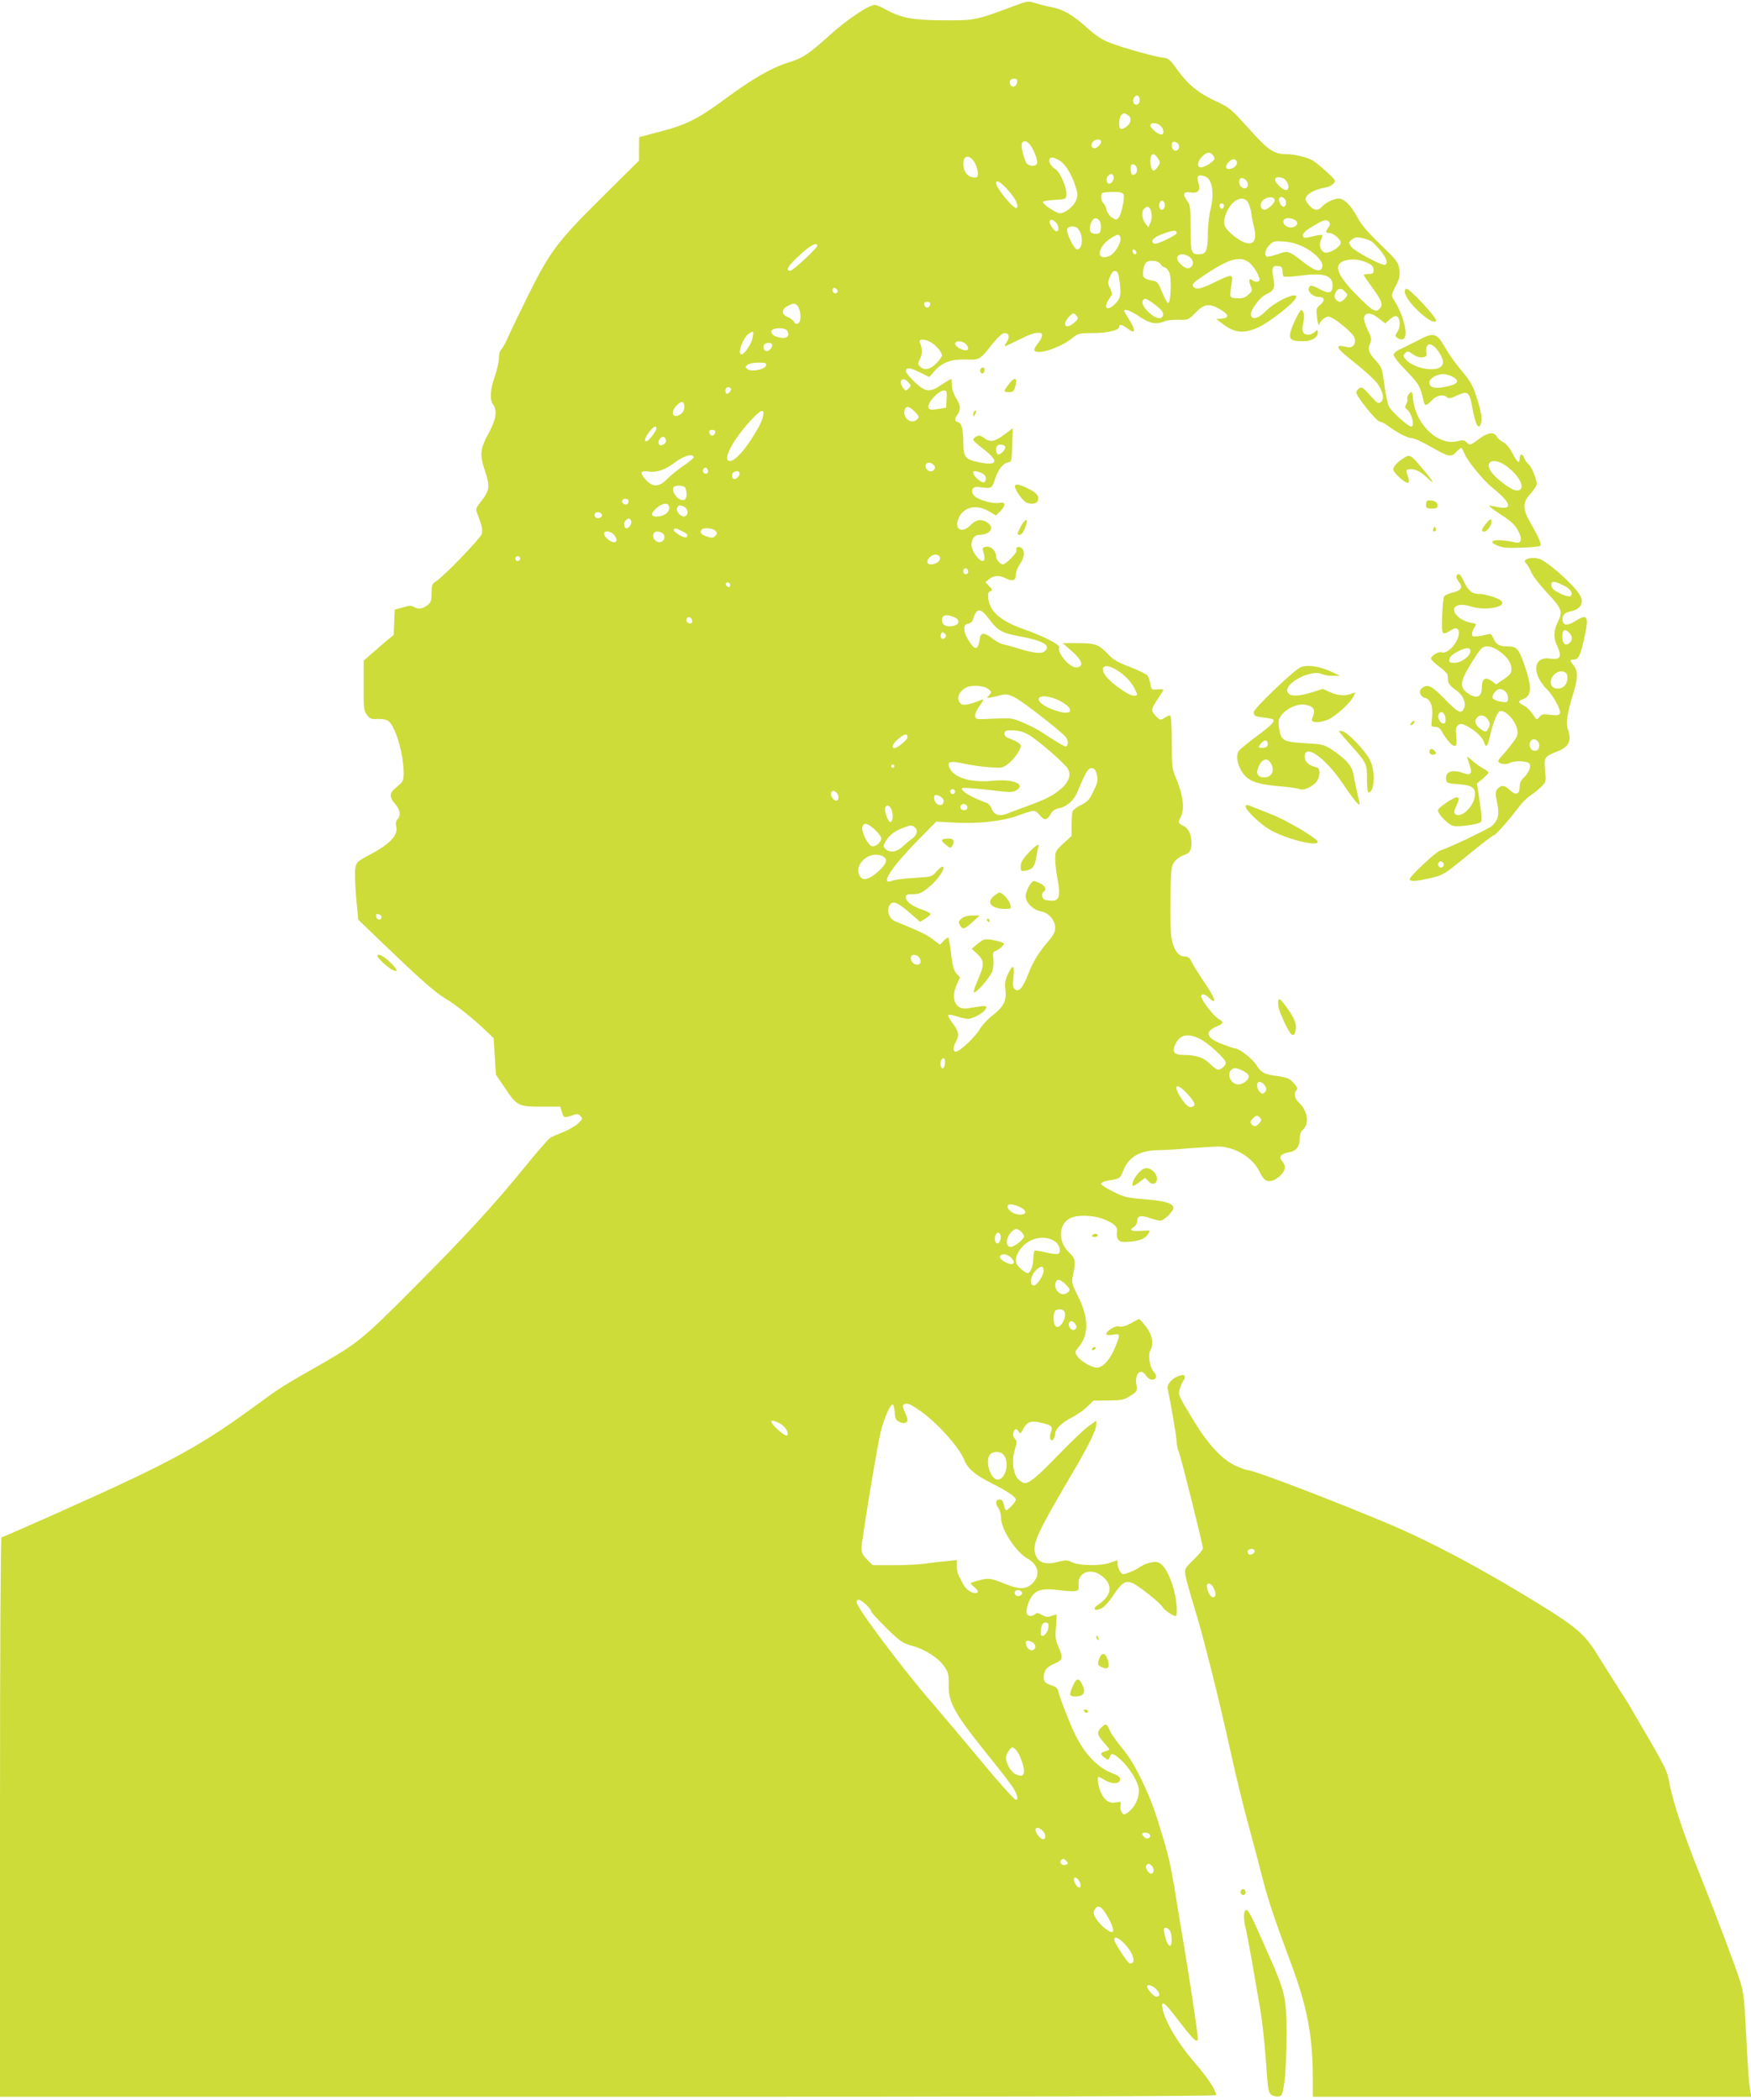
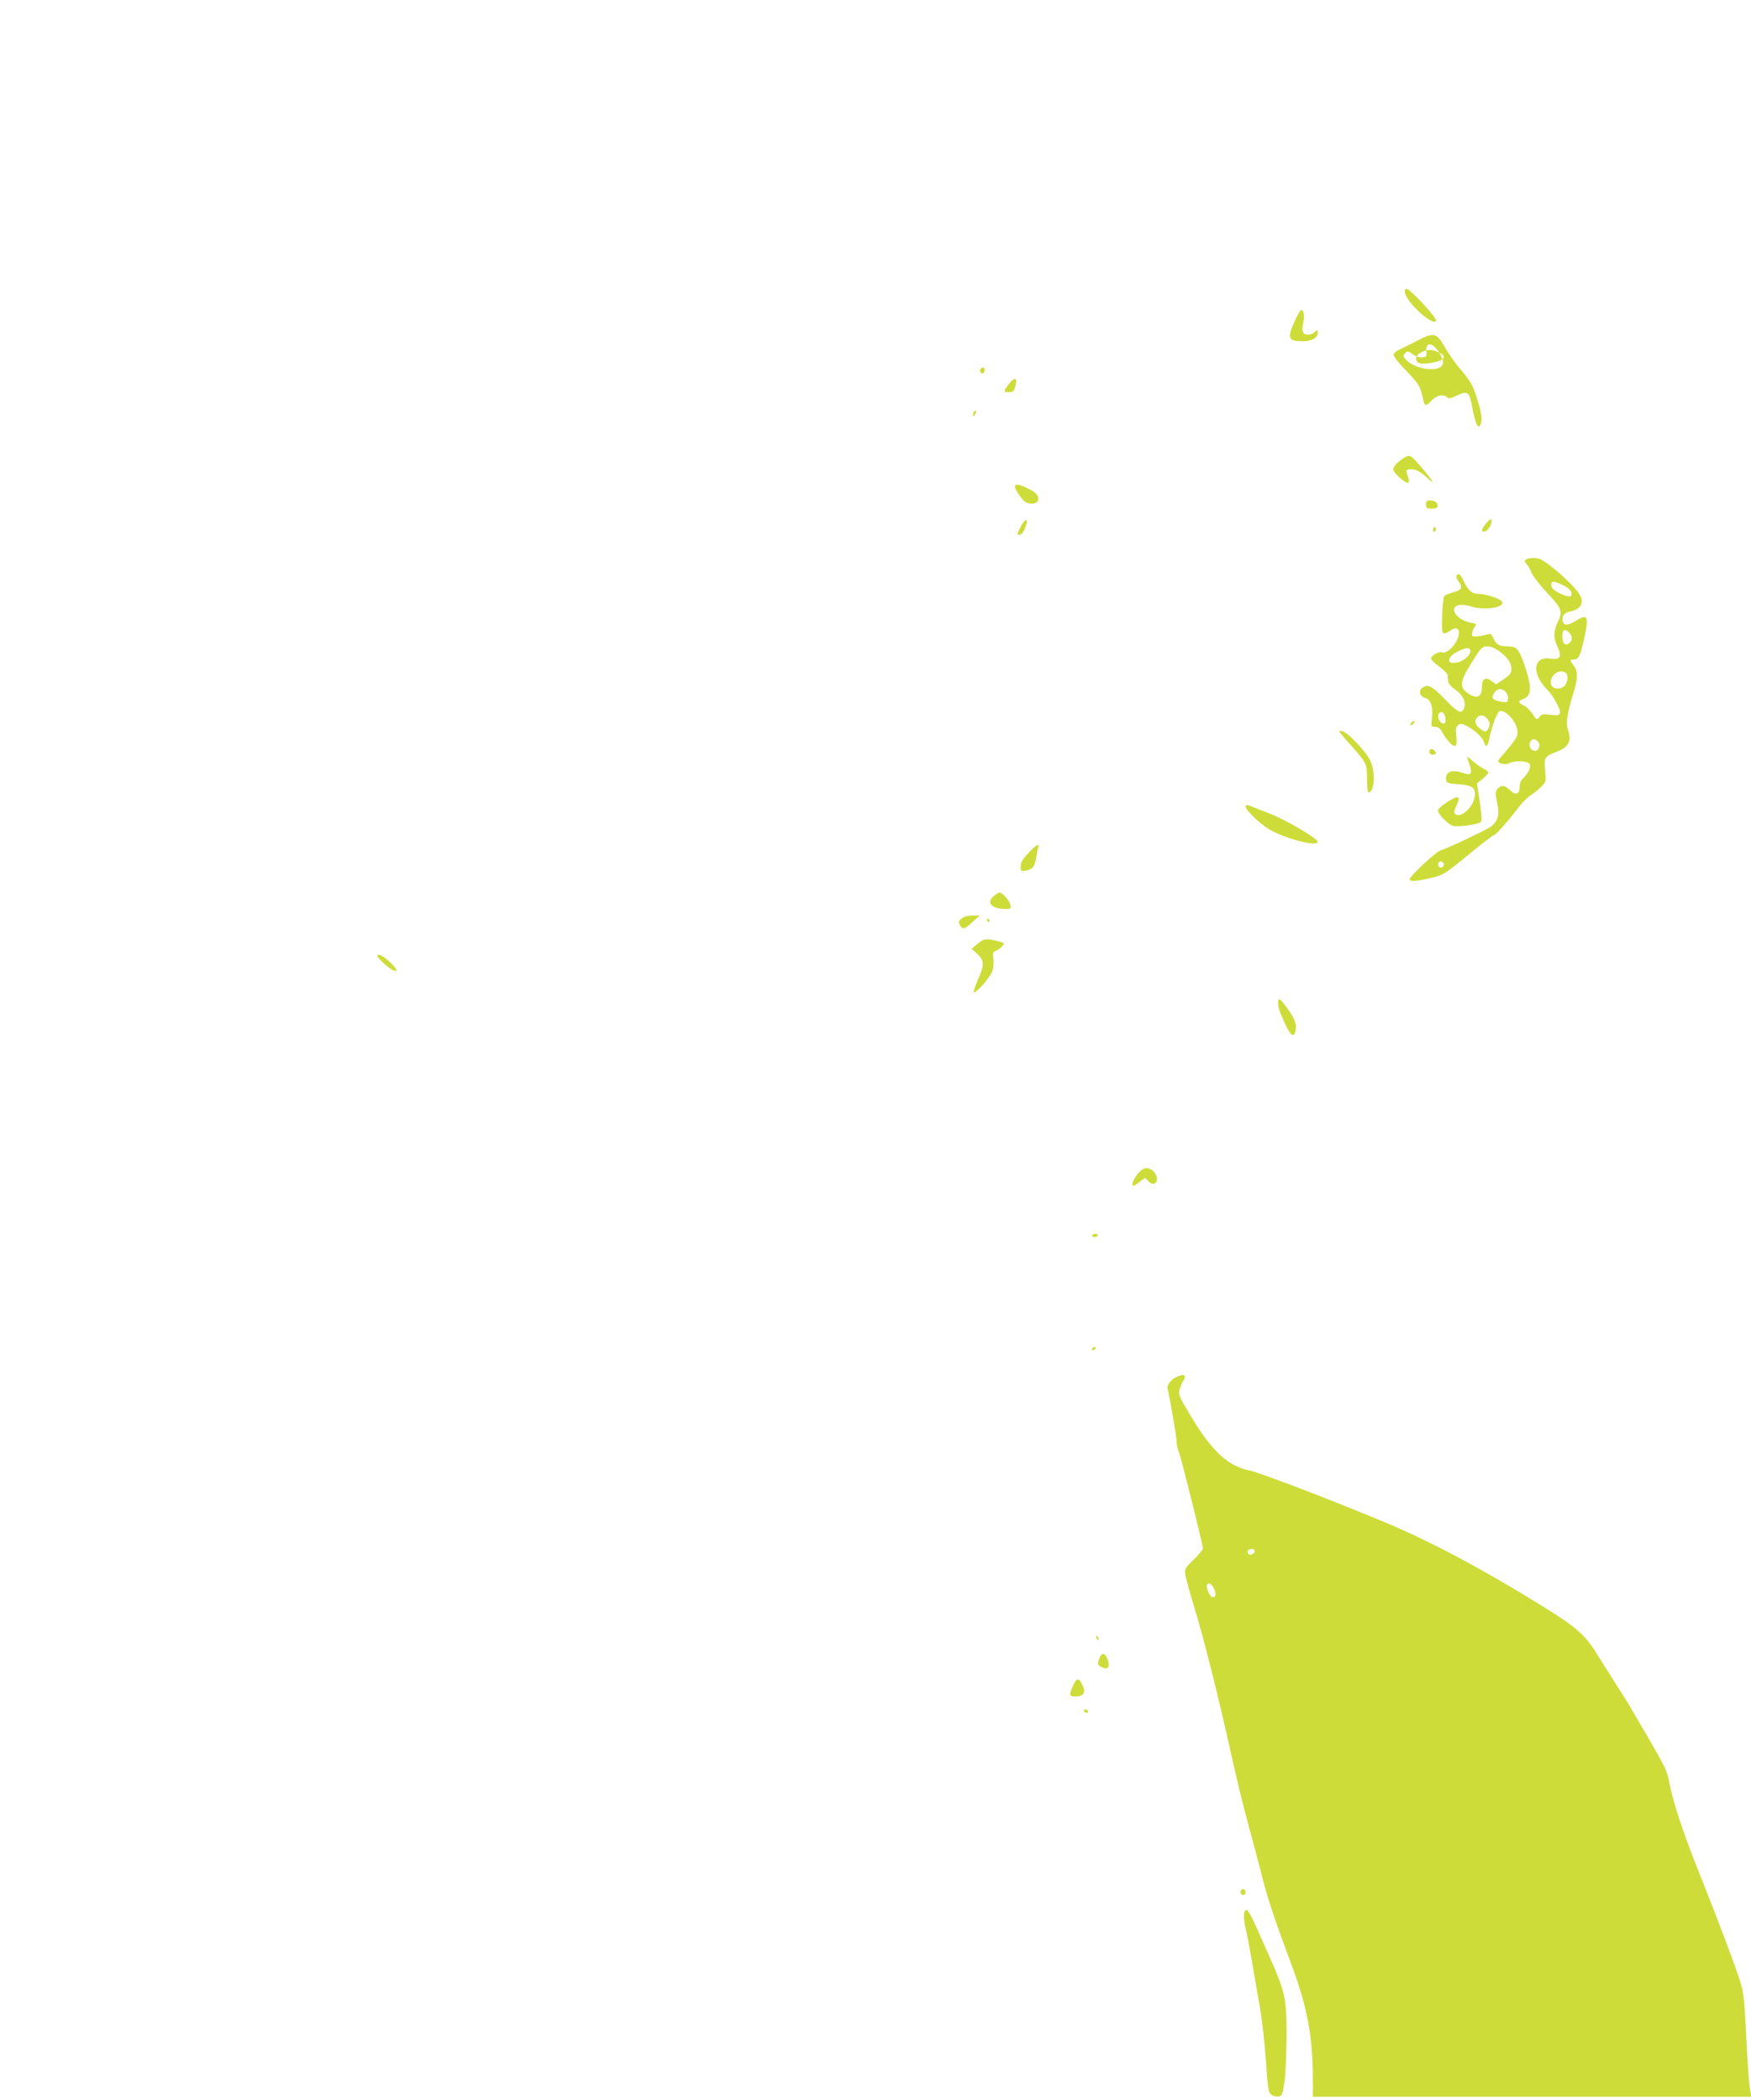
<svg xmlns="http://www.w3.org/2000/svg" version="1.0" width="1067pt" height="1280pt" viewBox="0 0 1067 1280" preserveAspectRatio="xMidYMid meet">
  <g transform="translate(0,1280) scale(0.1,-0.1)" fill="#cddc39" stroke="none">
-     <path d="M6175 12762 c-227 -85 -234 -87 -420 -86 -190 1 -260 13 -354 64 -30 17 -62 30 -70 30 -37 0 -165 -86 -269 -179 -140 -126 -168 -144 -267 -175 -95 -30 -219 -102 -368 -213 -169 -125 -240 -162 -396 -203 l-136 -36 -1 -72 0 -71 -220 -218 c-277 -274 -324 -337 -458 -608 -57 -115 -114 -234 -126 -263 -13 -29 -30 -58 -37 -64 -7 -6 -13 -29 -13 -52 0 -22 -12 -72 -25 -111 -28 -79 -32 -142 -10 -171 26 -35 18 -91 -25 -170 -55 -100 -58 -134 -25 -233 32 -96 29 -120 -23 -186 -34 -44 -35 -48 -23 -78 27 -67 33 -96 27 -120 -6 -27 -232 -261 -279 -290 -24 -16 -27 -23 -27 -72 0 -46 -4 -56 -26 -74 -30 -23 -56 -26 -82 -10 -14 9 -30 8 -67 -3 l-50 -14 -3 -77 -3 -77 -51 -42 c-28 -24 -69 -59 -91 -79 l-41 -36 0 -151 c-1 -139 1 -152 20 -179 19 -24 28 -28 63 -25 23 1 51 -3 62 -9 45 -23 98 -197 99 -321 0 -36 -5 -52 -20 -65 -11 -10 -29 -26 -40 -35 -27 -24 -25 -51 4 -83 33 -36 41 -73 20 -96 -11 -12 -14 -27 -10 -44 14 -55 -35 -108 -163 -176 -75 -40 -80 -45 -86 -82 -4 -21 -1 -100 5 -175 l13 -137 146 -141 c229 -220 321 -302 385 -340 64 -38 173 -125 247 -197 l47 -44 7 -112 7 -111 52 -77 c76 -114 84 -118 224 -118 l116 0 10 -32 c10 -37 15 -38 63 -21 28 10 36 10 50 -4 15 -16 14 -19 -16 -47 -18 -16 -58 -39 -89 -51 -31 -12 -67 -28 -79 -35 -12 -8 -78 -83 -146 -167 -198 -244 -371 -432 -687 -749 -318 -319 -334 -332 -590 -479 -194 -110 -230 -133 -335 -210 -373 -275 -533 -363 -1230 -675 -191 -85 -350 -155 -356 -155 -5 0 -9 -649 -9 -1705 l0 -1705 3705 0 c2490 0 3705 3 3705 10 0 31 -51 107 -136 205 -96 111 -176 246 -190 323 -10 49 10 40 64 -30 140 -183 158 -199 149 -127 -9 79 -57 391 -82 539 -14 80 -29 174 -35 210 -38 241 -54 320 -90 440 -57 190 -75 239 -138 370 -35 73 -77 141 -114 185 -32 38 -66 86 -75 107 -19 44 -25 46 -53 18 -28 -28 -25 -44 15 -89 19 -21 35 -41 35 -44 0 -2 -11 -8 -25 -11 -31 -8 -32 -20 -3 -40 21 -15 23 -15 30 4 10 27 21 25 62 -11 60 -53 116 -145 116 -193 0 -49 -26 -102 -64 -131 -26 -19 -28 -19 -40 -2 -7 9 -11 28 -8 42 4 23 2 25 -26 19 -41 -8 -70 10 -93 59 -17 38 -26 97 -15 97 3 0 21 -9 40 -21 44 -25 91 -23 91 6 0 14 -12 24 -42 35 -92 34 -168 112 -230 235 -29 57 -95 225 -102 260 -5 22 -15 33 -36 40 -46 15 -55 24 -55 51 0 41 18 64 66 84 51 22 54 35 23 105 -18 41 -20 58 -14 121 4 41 4 74 2 74 -3 0 -18 -5 -32 -10 -21 -8 -33 -6 -56 7 -22 13 -31 15 -41 5 -16 -16 -45 -15 -51 2 -7 19 7 71 28 103 28 42 70 53 160 42 43 -6 90 -9 104 -7 23 3 26 7 23 40 -6 69 66 102 131 60 82 -54 77 -125 -12 -183 -36 -23 -24 -41 16 -24 21 9 48 37 79 84 49 75 72 89 115 72 33 -12 175 -126 183 -146 5 -14 63 -55 79 -55 17 0 6 120 -19 191 -33 96 -66 139 -104 139 -30 0 -74 -16 -100 -35 -8 -7 -34 -19 -57 -28 -41 -16 -43 -16 -58 5 -8 13 -15 33 -15 45 0 13 -1 23 -2 23 -2 0 -21 -7 -43 -15 -57 -20 -185 -19 -230 2 -30 15 -42 15 -80 5 -81 -22 -127 -9 -144 40 -24 67 3 125 251 546 74 127 118 219 118 247 l0 26 -46 -33 c-26 -18 -108 -97 -184 -175 -127 -132 -176 -173 -208 -173 -7 0 -24 11 -37 24 -32 32 -41 114 -21 181 14 44 14 51 0 66 -10 11 -13 26 -9 38 8 25 21 27 33 4 8 -14 12 -12 26 15 23 45 45 54 103 42 71 -16 80 -23 67 -59 -13 -34 -1 -66 16 -41 5 8 10 22 10 31 0 29 41 69 101 99 32 17 75 46 95 67 l37 36 92 1 c83 1 95 4 134 29 41 27 42 30 36 67 -12 69 27 105 59 55 18 -28 51 -33 60 -10 3 9 -3 24 -14 35 -23 23 -36 100 -21 128 23 42 13 96 -25 145 -20 26 -39 47 -43 47 -3 0 -26 -12 -51 -26 -29 -16 -52 -23 -68 -19 -15 4 -33 -2 -53 -15 -41 -30 -37 -43 11 -35 48 8 48 5 15 -77 -28 -69 -65 -113 -102 -123 -30 -7 -105 34 -129 70 -15 23 -15 26 9 55 63 74 62 177 -3 307 -40 81 -41 86 -31 134 18 81 14 99 -23 134 -67 61 -69 165 -2 206 42 26 138 25 209 -1 66 -25 92 -50 83 -83 -3 -13 0 -32 8 -42 11 -15 23 -17 73 -13 64 6 93 19 112 51 12 19 11 19 -44 15 -61 -5 -78 4 -45 24 11 7 20 23 20 36 0 32 22 37 77 18 25 -9 55 -16 65 -16 21 0 78 57 78 77 0 28 -48 43 -170 53 -113 9 -132 14 -197 47 -40 19 -73 41 -73 48 0 7 20 16 46 20 67 10 70 12 89 60 32 84 103 125 220 125 33 0 114 5 180 11 66 5 145 10 176 11 100 0 211 -66 252 -150 12 -25 29 -50 38 -55 23 -14 62 -2 92 29 31 30 34 59 11 85 -24 27 -11 46 35 54 49 8 71 35 71 86 0 23 7 42 19 53 43 39 29 118 -28 170 -23 21 -28 55 -10 73 8 8 3 20 -18 42 -24 27 -39 33 -96 42 -85 11 -101 20 -133 70 -23 37 -104 99 -128 99 -6 0 -41 12 -78 26 -100 38 -111 76 -31 109 40 17 41 27 7 46 -28 15 -104 114 -104 136 0 19 21 16 46 -8 51 -48 42 -8 -20 83 -36 53 -73 112 -83 132 -13 28 -23 36 -44 36 -37 0 -65 37 -79 105 -7 33 -10 131 -8 249 3 179 5 197 24 223 11 15 35 33 53 39 41 13 51 29 51 79 0 49 -18 86 -48 101 -34 17 -35 20 -18 53 28 52 15 142 -38 263 -12 29 -16 72 -16 198 0 104 -4 160 -10 160 -6 0 -22 -7 -35 -16 -23 -15 -26 -14 -50 10 -33 33 -32 44 10 106 19 29 35 54 35 56 0 3 -17 4 -37 2 -36 -3 -37 -2 -43 34 -4 20 -12 44 -19 52 -7 8 -55 31 -106 51 -72 27 -104 46 -132 77 -57 60 -79 68 -184 68 l-93 0 58 -51 c62 -56 72 -91 27 -97 -39 -6 -121 88 -107 123 6 16 -96 68 -218 111 -136 48 -203 105 -213 182 -4 33 -2 43 11 48 15 6 15 9 -6 31 l-23 25 24 19 c28 23 62 24 102 3 39 -20 59 -12 59 23 0 16 11 45 25 65 28 41 32 80 10 98 -17 14 -39 4 -31 -15 5 -14 -65 -85 -83 -85 -16 0 -41 30 -41 48 0 33 -30 63 -58 60 -18 -2 -26 -8 -23 -18 15 -55 13 -72 -5 -68 -24 4 -64 64 -64 95 0 37 18 63 45 63 68 0 98 43 53 74 -35 25 -71 20 -103 -14 -56 -58 -107 -22 -70 49 32 63 108 78 180 35 l44 -26 26 26 c36 36 34 59 -5 51 -39 -8 -131 18 -155 45 -24 27 -9 57 26 52 83 -11 83 -11 102 48 21 61 49 97 81 102 20 3 21 10 24 106 l3 102 -46 -35 c-63 -47 -89 -53 -126 -26 -23 17 -33 19 -49 11 -11 -6 -20 -15 -20 -20 0 -5 25 -28 55 -51 104 -79 98 -110 -17 -87 -86 17 -98 31 -98 119 0 81 -10 121 -32 126 -22 6 -23 21 -3 47 21 28 19 55 -10 101 -14 23 -25 56 -25 78 0 20 -2 37 -5 37 -3 0 -29 -16 -58 -35 -72 -49 -96 -46 -163 16 -30 29 -54 58 -54 65 0 26 23 25 82 -4 l61 -30 31 36 c47 53 101 73 190 71 86 -3 86 -3 163 94 34 42 61 67 74 67 28 0 34 -24 14 -54 -10 -14 -14 -26 -11 -26 4 0 41 18 84 39 73 36 99 45 130 42 20 -2 14 -31 -13 -63 -14 -17 -24 -36 -22 -42 12 -33 155 12 231 73 37 30 43 31 128 31 88 0 158 17 158 39 0 17 19 13 47 -9 52 -40 57 -17 13 53 -16 26 -30 50 -30 52 0 16 43 0 94 -35 62 -42 101 -50 153 -28 15 6 54 10 86 9 56 -2 59 -1 102 43 53 55 84 59 151 20 53 -31 57 -52 9 -56 l-34 -3 51 -37 c66 -49 124 -52 213 -10 54 26 180 122 212 162 56 69 -104 6 -179 -71 -40 -41 -80 -50 -86 -19 -5 27 56 110 93 126 48 20 57 42 44 104 -12 58 -5 74 32 68 18 -2 24 -9 24 -30 0 -14 3 -29 7 -33 4 -4 50 -2 102 5 141 19 196 2 196 -59 0 -47 -20 -54 -73 -26 -55 30 -63 30 -72 8 -8 -22 27 -53 61 -53 36 0 40 -21 10 -47 -26 -22 -27 -26 -20 -81 4 -31 9 -50 12 -42 9 27 35 50 58 50 27 0 140 -91 156 -125 16 -35 -6 -69 -40 -61 -87 21 -77 -1 46 -97 59 -47 120 -103 135 -124 36 -51 44 -95 22 -113 -16 -13 -22 -9 -66 40 -41 47 -50 53 -66 44 -10 -6 -18 -18 -18 -27 0 -23 124 -177 143 -177 8 0 29 -11 46 -23 56 -42 122 -77 147 -77 14 0 64 -22 112 -50 114 -65 130 -69 160 -36 13 14 27 26 31 26 3 0 12 -16 20 -35 20 -48 117 -166 174 -211 112 -90 123 -135 26 -114 -26 6 -48 9 -50 7 -2 -2 31 -27 74 -55 59 -38 84 -61 102 -95 29 -54 22 -82 -18 -73 -113 26 -183 12 -105 -20 29 -13 62 -15 145 -12 59 2 111 7 114 11 9 9 -12 58 -58 137 -50 85 -51 126 -5 177 19 21 37 46 40 56 8 21 -27 110 -50 129 -8 7 -19 22 -24 35 -11 31 -29 29 -29 -3 0 -35 -15 -22 -45 36 -15 30 -37 56 -55 65 -16 8 -34 24 -40 35 -16 30 -55 24 -107 -15 -52 -40 -56 -41 -77 -20 -13 13 -23 14 -54 6 -92 -25 -206 55 -253 179 -10 28 -19 66 -19 85 0 19 -4 35 -10 35 -11 0 -31 -35 -24 -43 3 -3 0 -15 -6 -28 -10 -18 -10 -24 3 -34 30 -21 50 -105 26 -105 -18 0 -119 91 -135 122 -8 15 -21 75 -28 133 -14 102 -16 107 -55 150 -42 46 -49 68 -30 107 8 19 5 34 -16 76 -14 29 -25 63 -23 75 5 35 44 34 89 -3 l40 -31 30 26 c25 20 34 23 45 14 18 -15 18 -64 -1 -93 -14 -20 -14 -25 -1 -35 8 -7 23 -11 33 -9 40 8 10 142 -53 240 -17 26 -17 28 10 83 24 46 28 63 23 103 -6 44 -13 53 -115 152 -80 77 -118 122 -142 168 -36 68 -80 112 -111 112 -30 0 -82 -25 -103 -49 -26 -29 -50 -26 -80 10 -21 25 -24 34 -15 51 12 22 64 47 116 55 17 3 40 14 49 24 16 17 13 21 -41 71 -32 29 -70 60 -84 69 -34 20 -110 39 -160 39 -78 0 -113 24 -232 157 -107 119 -116 127 -197 165 -107 49 -173 102 -237 192 -44 62 -55 71 -85 74 -48 5 -241 58 -323 90 -51 19 -89 44 -145 95 -89 79 -145 111 -222 125 -31 6 -73 17 -95 24 -38 13 -45 12 -130 -20z m23 -464 c-4 -27 -33 -36 -42 -13 -8 22 1 35 25 35 15 0 20 -6 17 -22z m747 -109 c0 -28 -29 -38 -39 -13 -7 19 11 47 28 41 6 -2 11 -14 11 -28z m-70 -92 c13 -10 16 -21 12 -39 -6 -24 -49 -53 -61 -41 -11 11 -6 69 6 81 15 15 20 15 43 -1z m197 -64 c21 -19 24 -53 4 -53 -20 0 -66 39 -66 56 0 19 39 18 62 -3z m-362 -95 c0 -19 -31 -47 -46 -41 -17 6 -18 25 -2 41 15 15 48 16 48 0z m-437 -16 c21 -23 47 -85 47 -112 0 -21 -32 -28 -59 -11 -16 10 -42 106 -34 126 7 20 26 19 46 -3z m910 -6 c8 -20 -9 -40 -27 -33 -16 6 -22 38 -10 50 8 8 32 -2 37 -17z m205 -58 c7 -7 12 -18 12 -25 0 -16 -58 -53 -82 -53 -26 0 -22 37 7 65 27 28 45 31 63 13z m-332 -23 c15 -23 15 -27 0 -50 -9 -14 -20 -25 -25 -25 -12 0 -21 26 -21 59 0 47 21 55 46 16z m-1110 -40 c17 -42 18 -75 2 -76 -47 -5 -77 29 -78 83 0 60 49 56 76 -7z m511 26 c36 -22 73 -82 97 -158 15 -46 15 -55 2 -87 -15 -35 -66 -76 -97 -76 -24 0 -113 60 -103 70 5 5 38 10 74 12 62 3 65 4 68 29 5 39 -36 137 -64 156 -29 18 -48 49 -39 63 9 15 26 12 62 -9z m1080 -7 c7 -19 -21 -44 -49 -44 -22 0 -23 18 -1 42 20 22 42 23 50 2z m-609 -43 c4 -23 -15 -44 -30 -35 -4 3 -8 19 -8 35 0 24 4 30 18 27 9 -2 19 -14 20 -27z m-142 -46 c6 -16 -12 -45 -28 -45 -15 0 -21 30 -8 45 16 19 29 19 36 0z m559 -1 c43 -17 56 -106 30 -207 -8 -32 -15 -98 -15 -147 0 -96 -11 -120 -53 -120 -49 0 -52 10 -52 159 0 130 -2 141 -23 170 -28 39 -20 55 24 48 45 -8 61 12 47 58 -14 44 -2 55 42 39z m255 -33 c11 -22 -3 -46 -24 -38 -20 8 -30 32 -22 52 6 18 33 10 46 -14z m233 12 c22 -25 25 -57 6 -61 -19 -3 -69 41 -69 63 0 21 43 19 63 -2z m-1684 -69 c40 -46 60 -88 47 -101 -14 -15 -126 119 -126 151 0 25 30 6 79 -50z m698 -20 c8 -22 -15 -126 -32 -143 -12 -12 -17 -12 -40 3 -14 9 -28 30 -32 46 -3 16 -12 35 -19 41 -15 12 -19 51 -7 62 3 4 33 7 65 7 44 0 60 -4 65 -16z m920 -31 c6 -18 -44 -65 -65 -61 -26 5 -27 44 0 62 26 18 59 18 65 -1z m63 2 c13 -16 7 -45 -9 -45 -14 0 -33 38 -26 50 9 14 21 12 35 -5z m-226 -17 c8 -13 18 -43 21 -68 3 -25 11 -64 17 -87 28 -112 -35 -129 -139 -38 -48 41 -54 69 -29 130 33 77 100 109 130 63z m-506 -12 c2 -10 -1 -23 -7 -29 -16 -16 -34 6 -26 33 8 24 28 22 33 -4z m360 -13 c-4 -22 -22 -20 -26 1 -2 10 3 16 13 16 10 0 15 -7 13 -17z m-442 -39 c4 -21 2 -46 -6 -62 l-12 -27 -19 24 c-21 26 -25 71 -7 89 21 21 37 13 44 -24z m-317 -48 c7 -8 11 -30 9 -48 -3 -29 -6 -33 -33 -33 -34 0 -43 23 -26 68 12 30 32 35 50 13z m1191 4 c11 -6 17 -17 14 -25 -14 -36 -84 -23 -84 15 0 22 37 28 70 10z m-1456 -16 c19 -19 21 -54 3 -54 -15 0 -49 54 -40 64 10 10 20 7 37 -10z m1665 3 c8 -10 7 -19 -4 -33 -19 -26 -19 -34 4 -34 26 0 71 -38 71 -60 0 -21 -57 -60 -89 -60 -30 0 -48 42 -32 76 6 15 10 29 7 32 -3 2 -25 -1 -50 -7 -60 -15 -66 -14 -66 7 0 11 20 30 53 49 77 46 89 49 106 30z m-1530 -41 c34 -40 30 -126 -6 -126 -18 0 -68 103 -60 124 8 20 50 21 66 2z m601 -27 c0 -6 -30 -24 -66 -41 -49 -23 -68 -28 -77 -19 -17 17 11 40 74 61 53 18 69 18 69 -1z m-343 -25 c10 -27 -32 -99 -66 -114 -87 -36 -76 57 13 111 38 23 45 23 53 3z m1534 -28 c10 -7 34 -32 54 -57 34 -43 44 -73 26 -83 -15 -10 -190 84 -208 111 -16 24 -16 26 5 43 18 15 29 16 63 9 23 -5 50 -15 60 -23z m-418 -31 c68 -34 120 -87 115 -118 -5 -39 -42 -32 -110 21 -97 75 -98 76 -164 52 -31 -10 -61 -17 -65 -14 -17 10 -9 45 17 71 23 23 31 25 87 21 42 -3 81 -14 120 -33z m-2963 7 c0 -15 -148 -152 -164 -152 -29 0 -17 25 37 76 74 73 127 104 127 76z m1945 -40 c0 -18 -20 -15 -23 4 -3 10 1 15 10 12 7 -3 13 -10 13 -16z m323 -28 c25 -17 29 -46 8 -63 -17 -14 -41 -5 -70 28 -37 41 12 70 62 35z m372 -41 c16 -16 37 -45 45 -66 14 -34 14 -38 0 -43 -8 -4 -22 -1 -30 6 -23 19 -29 5 -15 -31 13 -30 12 -33 -14 -56 -22 -19 -38 -23 -70 -21 -45 3 -45 1 -31 91 10 59 5 59 -103 7 -88 -43 -113 -48 -131 -26 -10 12 1 24 64 66 160 108 227 125 285 73z m708 7 c33 -15 42 -24 42 -45 0 -21 -5 -25 -30 -25 -16 0 -30 -3 -30 -6 0 -3 25 -40 55 -81 58 -80 65 -102 39 -127 -22 -23 -44 -9 -140 89 -116 118 -139 180 -76 204 43 15 93 12 140 -9z m-1256 -10 c7 -11 18 -20 25 -20 7 0 19 -13 27 -28 17 -33 11 -195 -7 -189 -6 2 -22 32 -36 67 -25 61 -28 65 -65 71 -21 3 -42 12 -47 20 -10 16 -2 67 13 87 17 20 76 15 90 -8z m-249 -110 c9 -80 5 -100 -29 -133 -49 -49 -74 -24 -34 33 19 27 19 30 4 62 -14 31 -15 37 0 72 11 26 21 37 33 34 14 -3 20 -18 26 -68z m-1723 -64 c-13 -13 -35 7 -25 24 5 8 11 8 21 -1 10 -8 12 -15 4 -23z m3094 8 c20 -19 20 -23 -1 -46 -20 -22 -36 -23 -53 -3 -10 12 -10 21 -2 40 13 29 34 32 56 9z m-1168 -72 c51 -37 68 -58 60 -77 -9 -24 -42 -18 -80 16 -36 31 -52 61 -41 79 9 15 19 12 61 -18z m-1358 -9 c-2 -10 -10 -18 -18 -18 -8 0 -16 8 -18 18 -2 12 3 17 18 17 15 0 20 -5 18 -17z m-808 -8 c20 -24 24 -89 7 -103 -13 -11 -18 -9 -29 7 -8 11 -26 25 -41 30 -36 14 -35 46 1 65 35 19 47 20 62 1z m1701 -61 c11 -14 10 -20 -14 -40 -33 -28 -57 -31 -57 -7 0 17 37 63 51 63 3 0 13 -7 20 -16z m-1763 -91 c20 -39 -15 -55 -72 -33 -27 10 -35 35 -13 43 29 12 77 6 85 -10z m-211 -39 c-6 -36 -50 -104 -68 -104 -30 0 10 107 49 130 25 14 25 13 19 -26z m1083 -29 c32 -17 70 -61 70 -82 0 -7 -16 -29 -35 -48 -37 -38 -74 -45 -99 -19 -14 14 -14 18 0 46 15 30 15 64 -1 101 -9 22 24 23 65 2z m214 -11 c33 -33 11 -52 -34 -29 -16 8 -30 22 -30 30 0 20 44 19 64 -1z m-1181 0 c10 -10 -12 -44 -28 -44 -18 0 -28 17 -21 35 5 15 37 20 49 9z m-35 -131 c-4 -25 -90 -42 -113 -23 -16 13 -15 15 1 27 10 7 40 13 67 13 41 0 48 -3 45 -17z m867 -103 c18 -20 18 -21 1 -38 -16 -16 -18 -16 -32 2 -33 45 -5 76 31 36z m-1082 -37 c8 -7 -11 -33 -24 -33 -5 0 -9 9 -9 20 0 19 20 27 33 13z m1315 -65 l-3 -53 -49 -8 c-37 -6 -51 -5 -57 5 -15 25 56 107 94 108 16 0 18 -7 15 -52z m-1598 -48 c0 -20 -8 -35 -25 -46 -45 -29 -63 11 -23 53 30 32 48 29 48 -7z m1405 -30 c27 -28 28 -32 13 -46 -35 -36 -93 12 -74 61 8 23 29 18 61 -15z m-924 -21 c-4 -31 -35 -90 -82 -160 -50 -74 -96 -119 -121 -119 -49 0 13 123 121 241 64 71 89 82 82 38z m-651 -81 c0 -15 -49 -78 -61 -78 -16 0 -10 22 17 57 25 33 44 43 44 21z m358 -25 c-2 -10 -10 -18 -18 -18 -8 0 -16 8 -18 18 -2 12 3 17 18 17 15 0 20 -5 18 -17z m-300 -46 c5 -23 -36 -43 -44 -22 -7 18 14 47 30 42 6 -2 12 -11 14 -20z m2067 -38 c8 -12 -23 -49 -42 -49 -13 0 -18 41 -6 53 10 11 41 8 48 -4z m-1898 -65 c2 -5 -26 -29 -61 -52 -35 -24 -81 -61 -102 -83 -50 -51 -92 -50 -136 5 -30 36 -23 49 22 42 49 -8 105 11 157 51 56 44 112 61 120 37z m4950 -53 c89 -64 126 -151 65 -151 -32 0 -134 78 -160 121 -35 61 26 80 95 30z m-3487 4 c10 -12 10 -18 0 -30 -16 -19 -50 -2 -50 25 0 24 32 27 50 5z m-1377 -30 c8 -18 -11 -31 -25 -17 -11 11 -3 32 12 32 4 0 10 -7 13 -15z m192 -15 c8 -13 -13 -40 -31 -40 -17 0 -18 37 -1 43 19 8 25 8 32 -3z m1494 -15 c14 -14 9 -45 -7 -45 -17 0 -62 41 -62 57 0 12 7 14 28 8 15 -3 33 -12 41 -20z m-1823 -78 c13 -35 9 -71 -9 -75 -35 -7 -83 58 -60 81 12 12 63 7 69 -6z m-346 -80 c0 -19 -10 -27 -26 -20 -21 8 -17 33 6 33 11 0 20 -6 20 -13z m246 -31 c10 -26 -15 -55 -52 -62 -55 -10 -67 10 -26 47 35 31 69 38 78 15z m95 -6 c23 -13 25 -48 3 -57 -21 -8 -57 28 -48 50 7 20 18 21 45 7z m-503 -47 c5 -17 -26 -29 -40 -15 -6 6 -7 15 -3 22 9 14 37 9 43 -7z m178 -38 c6 -16 -12 -45 -28 -45 -15 0 -21 30 -8 45 16 19 29 19 36 0z m309 -62 c35 -17 43 -27 26 -38 -13 -7 -82 35 -75 46 7 12 8 12 49 -8z m205 1 c11 -12 11 -18 -2 -31 -13 -13 -22 -13 -52 -3 -34 11 -45 28 -29 43 12 13 71 7 83 -9z m-614 -30 c13 -19 14 -28 6 -36 -14 -14 -65 19 -70 46 -6 27 45 20 64 -10z m302 0 c4 -30 -21 -48 -47 -34 -21 11 -28 40 -14 54 15 15 58 1 61 -20z m1679 -130 c8 -21 -21 -44 -54 -44 -27 0 -30 21 -7 44 20 21 53 20 61 0z m-2557 -9 c0 -8 -7 -15 -15 -15 -8 0 -15 7 -15 15 0 8 7 15 15 15 8 0 15 -7 15 -15z m2730 -81 c0 -8 -7 -14 -15 -14 -15 0 -21 21 -9 33 10 9 24 -2 24 -19z m-1450 -80 c0 -9 -5 -14 -12 -12 -18 6 -21 28 -4 28 9 0 16 -7 16 -16z m1576 -206 c56 -74 77 -86 191 -107 142 -27 186 -54 151 -89 -18 -18 -61 -15 -152 12 -44 14 -93 27 -107 30 -14 3 -43 19 -64 36 -43 34 -68 35 -73 5 -12 -79 -27 -84 -67 -23 -36 54 -39 102 -7 106 13 2 26 11 28 20 25 79 47 81 100 10z m-211 10 c38 -17 33 -46 -10 -54 -39 -7 -65 7 -65 36 0 32 28 39 75 18z m-1597 -21 c2 -10 -3 -17 -12 -17 -18 0 -29 16 -21 31 9 14 29 6 33 -14z m1541 -104 c-15 -18 -34 -1 -25 22 5 14 9 15 21 5 12 -10 13 -16 4 -27z m1041 -194 c51 -31 89 -69 111 -111 24 -47 24 -48 -5 -48 -27 0 -131 73 -164 115 -47 60 -12 86 58 44z m-779 -118 c23 -18 23 -20 6 -39 -17 -19 -17 -19 20 -11 21 4 50 11 65 15 19 4 41 -1 70 -16 56 -29 295 -216 315 -246 15 -23 12 -54 -5 -54 -7 0 -65 35 -149 90 -21 14 -69 39 -108 55 -72 31 -68 30 -240 22 -44 -2 -50 1 -53 18 -2 12 11 40 28 64 18 24 26 41 18 38 -75 -31 -118 -40 -132 -27 -31 25 -16 74 29 98 33 19 110 14 136 -7z m447 -78 c80 -46 67 -84 -19 -59 -93 27 -147 73 -106 89 22 9 81 -5 125 -30z m-172 -220 c82 -60 198 -164 212 -190 20 -36 6 -77 -38 -117 -48 -43 -98 -69 -215 -111 -49 -18 -104 -38 -121 -45 -43 -18 -77 -7 -91 30 -6 16 -20 33 -30 36 -93 33 -165 76 -150 91 4 3 74 -2 157 -11 141 -17 152 -17 176 -1 56 36 -28 69 -145 56 -125 -13 -230 15 -261 71 -24 44 -5 53 77 35 37 -9 107 -19 154 -23 84 -6 88 -6 122 20 36 28 77 86 77 110 0 13 -24 28 -72 46 -27 9 -36 29 -20 44 4 5 32 6 62 3 42 -5 66 -15 106 -44z m-766 3 c0 -15 -62 -66 -79 -66 -23 0 -10 30 26 59 36 30 53 32 53 7z m-80 -176 c0 -5 -4 -10 -10 -10 -5 0 -10 5 -10 10 0 6 5 10 10 10 6 0 10 -4 10 -10z m1234 -53 c8 -32 5 -46 -20 -98 -24 -51 -36 -65 -75 -85 -26 -12 -49 -30 -53 -39 -3 -9 -6 -47 -6 -83 l0 -67 -50 -46 c-47 -43 -50 -49 -50 -95 0 -27 7 -84 15 -126 18 -96 10 -128 -34 -128 -16 0 -36 3 -45 6 -18 7 -22 39 -6 49 19 12 10 35 -20 50 -16 8 -34 15 -40 15 -16 0 -50 -62 -50 -93 0 -38 46 -84 94 -92 47 -9 86 -55 86 -100 0 -25 -11 -46 -42 -82 -58 -67 -93 -124 -124 -204 -32 -82 -56 -108 -79 -89 -13 11 -15 25 -9 78 8 75 -5 78 -37 8 -14 -30 -17 -54 -12 -92 7 -66 -11 -100 -82 -156 -30 -23 -64 -61 -76 -83 -25 -44 -121 -135 -144 -135 -19 0 -19 27 0 60 22 39 18 63 -20 113 -19 25 -31 48 -26 51 5 3 28 -1 51 -9 23 -8 54 -15 69 -15 26 0 90 33 103 54 20 29 11 30 -105 10 -73 -12 -106 56 -68 142 l21 47 -21 23 c-17 18 -24 45 -33 118 -6 52 -14 97 -17 100 -3 3 -16 -5 -28 -18 l-23 -24 -43 32 c-37 29 -72 46 -231 111 -35 14 -52 62 -34 96 17 32 46 22 118 -40 l69 -60 32 20 c17 10 31 23 31 28 0 5 -22 17 -49 26 -61 20 -101 50 -101 76 0 16 7 19 45 19 37 0 52 7 96 43 54 44 99 110 85 124 -4 4 -21 -8 -37 -26 -29 -35 -29 -35 -136 -42 -60 -3 -120 -11 -135 -17 -79 -32 -13 74 151 242 l116 118 112 -6 c141 -8 287 8 378 40 112 40 111 40 140 6 29 -35 44 -34 68 7 11 20 28 31 52 35 46 9 88 46 110 98 53 127 67 149 89 146 15 -2 24 -13 30 -41z m-864 -102 c0 -8 -7 -15 -15 -15 -8 0 -15 7 -15 15 0 8 7 15 15 15 8 0 15 -7 15 -15z m-722 -7 c17 -17 15 -48 -3 -48 -17 0 -39 36 -30 50 8 13 18 13 33 -2z m652 -49 c0 -22 -13 -31 -34 -23 -17 7 -30 39 -21 54 9 15 55 -11 55 -31z m144 -34 c3 -9 -1 -18 -10 -22 -19 -7 -39 11 -30 26 10 16 33 13 40 -4z m-464 -14 c15 -30 13 -81 -5 -81 -15 0 -40 74 -30 90 10 16 23 12 35 -9z m-100 -127 c22 -20 40 -44 40 -54 0 -23 -34 -53 -56 -48 -24 4 -68 91 -59 117 9 30 29 26 75 -15z m244 13 c23 -17 14 -49 -19 -71 -13 -9 -38 -30 -55 -46 -35 -34 -79 -40 -105 -14 -14 15 -14 19 2 46 22 38 57 65 109 83 49 18 47 18 68 2z m-193 -177 c30 -17 22 -44 -25 -88 -55 -50 -93 -63 -113 -37 -51 71 57 168 138 125z m-3056 -370 c0 -22 -29 -18 -33 3 -3 14 1 18 15 15 10 -2 18 -10 18 -18z m3273 -242 c7 -7 12 -20 12 -30 0 -21 -30 -24 -48 -6 -18 18 -15 48 6 48 10 0 23 -5 30 -12z m1710 -498 c49 -22 162 -125 162 -148 0 -17 -28 -41 -48 -42 -7 0 -28 16 -47 34 -39 40 -87 56 -162 56 -61 0 -74 19 -49 69 29 55 71 64 144 31z m-1550 -152 c-3 -34 -20 -42 -26 -13 -5 22 5 45 18 45 7 0 10 -14 8 -32z m1817 -45 c20 -10 35 -24 35 -34 0 -21 -37 -49 -64 -49 -43 0 -73 59 -44 88 16 16 31 15 73 -5z m136 -95 c8 -16 7 -24 -4 -35 -12 -13 -16 -12 -31 2 -16 16 -21 46 -10 58 10 9 34 -4 45 -25z m-476 -45 c47 -51 54 -70 30 -79 -19 -8 -41 10 -71 58 -49 78 -23 91 41 21z m444 -147 c10 -12 8 -19 -9 -36 -17 -17 -24 -19 -36 -9 -18 15 -18 24 2 43 19 20 28 20 43 2z m-1464 -543 c46 -22 43 -49 -4 -46 -34 1 -71 27 -71 50 0 18 32 16 75 -4z m7 -150 c10 -9 18 -22 18 -29 0 -17 -58 -64 -80 -64 -35 0 -33 56 5 93 21 21 34 21 57 0z m-124 -29 c1 -10 -2 -26 -8 -34 -15 -23 -34 3 -26 35 8 29 30 29 34 -1z m332 -32 c29 -22 39 -67 16 -75 -8 -3 -42 1 -76 10 -34 8 -63 13 -66 10 -3 -3 -6 -27 -8 -55 -2 -47 -18 -82 -36 -82 -5 0 -22 12 -39 26 -37 31 -40 62 -11 109 48 78 154 105 220 57z m-264 -103 c27 -29 5 -45 -34 -25 -37 19 -49 36 -32 46 17 11 46 2 66 -21z m194 -73 c0 -29 -41 -91 -60 -91 -27 0 -23 50 5 84 32 37 55 40 55 7z m135 -86 c27 -28 28 -32 13 -46 -35 -36 -93 12 -74 61 8 23 29 18 61 -15z m-8 -166 c16 -41 -36 -118 -57 -84 -11 17 -13 61 -4 84 8 21 53 21 61 0z m67 -77 c8 -12 7 -20 -2 -29 -16 -16 -47 13 -38 37 7 19 25 16 40 -8z m-956 -520 c107 -72 245 -224 278 -306 22 -55 67 -92 177 -147 87 -44 137 -78 137 -95 0 -14 -52 -69 -60 -64 -4 2 -10 18 -13 35 -5 21 -12 30 -27 30 -24 0 -26 -26 -5 -54 8 -11 15 -37 15 -58 0 -69 90 -207 160 -247 69 -39 82 -101 31 -152 -37 -37 -79 -38 -161 -5 -101 41 -110 42 -209 10 -9 -3 -6 -10 13 -25 30 -24 33 -39 8 -39 -24 0 -61 27 -73 54 -5 11 -16 32 -24 46 -8 14 -15 42 -15 63 l0 38 -67 -7 c-38 -3 -95 -10 -128 -15 -33 -5 -118 -9 -189 -9 l-128 0 -34 34 c-27 27 -34 42 -34 71 0 42 92 602 116 705 17 74 58 170 73 170 5 0 11 -21 13 -47 2 -38 8 -50 27 -59 27 -14 51 -8 51 12 0 7 -8 29 -17 49 -14 30 -15 38 -4 45 18 10 35 4 89 -33z m-848 -82 c28 -15 50 -42 50 -64 0 -20 -19 -11 -60 25 -57 52 -52 71 10 39z m1363 -190 c40 -40 19 -146 -30 -153 -42 -6 -80 98 -54 147 14 25 62 29 84 6z m115 -842 c5 -17 -26 -29 -40 -15 -6 6 -7 15 -3 22 9 14 37 9 43 -7z m-950 -74 c18 -17 32 -36 32 -42 0 -6 42 -51 92 -101 84 -82 99 -92 158 -108 80 -22 161 -75 196 -128 23 -34 26 -50 25 -109 -2 -110 35 -176 249 -441 65 -80 129 -164 144 -187 26 -43 33 -73 17 -73 -9 0 -89 88 -187 206 -116 139 -268 320 -319 379 -179 205 -465 586 -465 619 0 25 23 19 58 -15z m1110 -140 c-3 -31 -30 -60 -44 -47 -3 4 -3 23 0 43 5 26 12 35 27 35 17 0 20 -6 17 -31z m-84 -101 c8 -13 7 -21 -2 -30 -17 -17 -46 1 -50 31 -3 18 1 22 19 19 12 -2 27 -11 33 -20z m-111 -646 c20 -22 47 -96 47 -127 0 -30 -18 -36 -53 -18 -28 14 -57 65 -57 100 0 20 27 63 39 63 4 0 15 -8 24 -18z m159 -489 c22 -19 24 -53 4 -53 -16 0 -46 37 -46 57 0 18 20 16 42 -4z m654 -24 c11 -18 -13 -34 -31 -19 -8 7 -15 16 -15 21 0 13 38 11 46 -2z m-506 -164 c10 -12 9 -16 -5 -21 -19 -8 -40 9 -31 25 10 15 21 14 36 -4z m518 -27 c17 -17 15 -48 -3 -48 -17 0 -39 36 -30 50 8 13 18 13 33 -2z m-435 -108 c8 -30 -10 -34 -28 -6 -19 28 -12 54 10 36 7 -6 15 -20 18 -30z m151 -177 c37 -56 58 -111 45 -118 -14 -9 -73 38 -99 79 -17 28 -19 39 -10 56 16 30 37 24 64 -17z m396 -112 c13 -25 13 -91 0 -91 -12 0 -24 27 -35 78 -5 25 -3 32 9 32 8 0 20 -9 26 -19z m-277 -79 c41 -42 65 -98 49 -114 -6 -6 -15 -7 -20 -4 -17 10 -92 127 -92 142 0 25 25 15 63 -24z m193 -277 c25 -25 25 -45 -1 -45 -14 0 -55 46 -55 61 0 18 32 8 56 -16z" />
-     <path d="M5743 7683 c-8 -3 -2 -14 18 -30 25 -22 32 -24 40 -12 18 29 10 49 -18 48 -16 0 -34 -3 -40 -6z" />
    <path d="M6266 7600 c-35 -37 -46 -57 -46 -81 0 -30 1 -31 33 -25 40 8 53 25 62 83 4 25 9 52 12 59 11 28 -16 13 -61 -36z" />
    <path d="M6054 7337 c-46 -40 -10 -77 73 -77 33 0 35 1 29 28 -7 26 -48 72 -66 72 -5 0 -21 -11 -36 -23z" />
    <path d="M5860 7202 c-19 -16 -21 -22 -11 -40 16 -30 27 -28 77 18 l44 40 -44 0 c-27 0 -52 -7 -66 -18z" />
    <path d="M6015 7190 c3 -5 8 -10 11 -10 2 0 4 5 4 10 0 6 -5 10 -11 10 -5 0 -7 -4 -4 -10z" />
    <path d="M5958 7048 l-37 -31 35 -32 c43 -41 43 -65 3 -157 -17 -38 -28 -72 -25 -76 12 -11 105 97 114 132 6 19 8 53 5 75 -5 33 -2 40 15 45 10 4 27 15 37 26 17 19 17 20 -6 28 -13 5 -42 12 -64 15 -34 5 -45 1 -77 -25z" />
    <path d="M8560 11024 c0 -28 39 -82 98 -134 50 -45 92 -64 92 -42 0 22 -159 192 -179 192 -6 0 -11 -7 -11 -16z" />
    <path d="M7890 10844 c-48 -107 -41 -124 49 -124 53 0 91 21 91 52 0 20 -1 20 -18 5 -10 -10 -28 -17 -39 -17 -34 0 -43 20 -32 69 10 45 5 81 -12 81 -5 0 -23 -30 -39 -66z" />
-     <path d="M8634 10722 c-40 -20 -87 -44 -105 -52 -19 -8 -35 -22 -37 -31 -2 -10 31 -52 78 -100 78 -81 84 -91 104 -181 8 -35 16 -35 51 2 30 31 71 40 93 18 9 -9 23 -6 62 12 63 30 74 22 91 -70 20 -111 39 -146 54 -99 9 27 0 75 -31 170 -20 61 -38 91 -87 149 -34 39 -80 104 -102 143 -51 90 -68 94 -171 39z m136 -71 c33 -52 31 -81 -6 -95 -53 -20 -158 8 -198 53 -18 20 -18 23 -4 38 15 14 19 14 47 -6 19 -14 42 -21 58 -19 24 3 28 7 25 30 -8 66 35 65 78 -1z m81 -147 c48 -24 34 -46 -39 -61 -71 -14 -102 -6 -102 27 0 23 44 49 83 50 15 0 42 -7 58 -16z" />
+     <path d="M8634 10722 c-40 -20 -87 -44 -105 -52 -19 -8 -35 -22 -37 -31 -2 -10 31 -52 78 -100 78 -81 84 -91 104 -181 8 -35 16 -35 51 2 30 31 71 40 93 18 9 -9 23 -6 62 12 63 30 74 22 91 -70 20 -111 39 -146 54 -99 9 27 0 75 -31 170 -20 61 -38 91 -87 149 -34 39 -80 104 -102 143 -51 90 -68 94 -171 39z m136 -71 c33 -52 31 -81 -6 -95 -53 -20 -158 8 -198 53 -18 20 -18 23 -4 38 15 14 19 14 47 -6 19 -14 42 -21 58 -19 24 3 28 7 25 30 -8 66 35 65 78 -1z c48 -24 34 -46 -39 -61 -71 -14 -102 -6 -102 27 0 23 44 49 83 50 15 0 42 -7 58 -16z" />
    <path d="M5975 10550 c-8 -13 4 -32 16 -25 12 8 12 35 0 35 -6 0 -13 -4 -16 -10z" />
    <path d="M6146 10457 c-33 -43 -32 -47 3 -47 25 0 30 5 39 40 13 51 -6 54 -42 7z" />
    <path d="M5937 10293 c-4 -3 -7 -13 -7 -22 1 -13 3 -13 11 2 11 19 8 33 -4 20z" />
    <path d="M8560 10012 c-44 -27 -70 -55 -70 -73 0 -22 81 -92 92 -81 5 5 4 21 -2 36 -15 40 -13 46 16 46 33 0 61 -15 102 -53 50 -48 38 -23 -25 51 -74 89 -82 93 -113 74z" />
    <path d="M6185 9840 c-8 -13 41 -87 66 -101 31 -16 67 -11 74 11 8 26 -8 46 -54 69 -53 27 -78 33 -86 21z" />
    <path d="M8690 9725 c0 -22 4 -25 35 -25 28 0 35 4 35 19 0 20 -18 31 -51 31 -14 0 -19 -7 -19 -25z" />
    <path d="M9057 9611 c-30 -37 -34 -51 -12 -51 19 0 48 44 43 66 -2 14 -8 12 -31 -15z" />
    <path d="M6220 9590 c-24 -46 -24 -50 -7 -50 14 0 31 27 42 68 10 37 -13 25 -35 -18z" />
    <path d="M8736 9581 c-4 -7 -5 -15 -2 -18 9 -9 19 4 14 18 -4 11 -6 11 -12 0z" />
    <path d="M9300 9390 c-12 -8 -12 -11 2 -27 9 -10 23 -35 31 -55 9 -21 52 -76 96 -123 88 -93 95 -113 65 -173 -28 -57 -29 -99 -4 -152 30 -64 18 -84 -46 -74 -75 11 -105 -46 -65 -124 10 -20 31 -48 46 -62 37 -35 88 -127 81 -147 -5 -13 -16 -15 -59 -10 -45 6 -54 4 -67 -14 -16 -20 -16 -19 -40 18 -14 20 -36 43 -48 49 -43 21 -45 31 -13 42 57 20 58 74 6 222 -31 86 -44 100 -98 100 -50 0 -71 12 -87 50 -9 22 -18 29 -28 25 -9 -3 -35 -9 -59 -12 -38 -5 -43 -3 -43 13 0 11 7 29 15 41 14 20 13 22 -25 28 -23 4 -54 18 -70 32 -64 53 -18 96 71 67 86 -28 220 -6 189 32 -16 18 -97 44 -140 44 -41 0 -65 21 -93 83 -9 20 -21 37 -26 37 -21 0 -21 -21 -2 -46 27 -34 17 -52 -35 -65 -24 -6 -48 -16 -53 -23 -5 -6 -11 -59 -13 -119 -3 -92 -1 -107 13 -107 8 0 24 7 35 15 32 24 54 19 54 -12 0 -55 -69 -133 -105 -119 -18 7 -65 -21 -65 -38 0 -6 23 -29 50 -49 28 -21 51 -43 51 -50 1 -6 2 -23 3 -36 1 -16 15 -34 46 -56 47 -33 68 -82 49 -117 -17 -31 -36 -20 -116 62 -79 81 -102 92 -137 67 -24 -18 -13 -53 18 -61 34 -8 50 -55 42 -121 -6 -54 -6 -55 19 -55 19 0 31 -9 43 -32 27 -49 67 -92 80 -84 8 5 10 24 6 59 -5 42 -3 55 10 66 15 12 22 12 50 -2 49 -23 103 -73 110 -103 8 -32 22 -24 30 18 15 76 48 167 64 173 33 12 99 -57 108 -115 5 -30 0 -42 -38 -90 -23 -30 -51 -63 -60 -72 -10 -10 -18 -22 -18 -28 0 -15 46 -23 68 -11 30 16 107 14 121 -3 14 -17 -4 -59 -38 -90 -13 -12 -21 -31 -21 -53 0 -45 -23 -53 -59 -19 -32 31 -52 33 -75 8 -15 -17 -15 -25 -3 -85 15 -71 7 -106 -33 -142 -20 -18 -274 -139 -312 -148 -26 -7 -188 -158 -188 -176 0 -16 43 -13 131 8 73 17 81 22 224 139 81 67 153 122 159 122 11 0 95 96 159 181 15 20 44 48 65 62 20 13 50 37 65 53 28 28 29 31 22 100 -7 79 -4 83 75 114 70 27 88 64 65 131 -15 41 -6 100 34 229 26 83 27 130 1 163 -25 31 -25 37 -1 37 29 0 39 19 61 113 35 152 27 171 -51 121 -47 -29 -73 -28 -77 4 -5 30 11 48 50 56 63 13 85 57 51 106 -37 57 -169 176 -230 208 -26 14 -72 15 -93 2z m239 -164 c31 -17 47 -44 32 -59 -11 -11 -90 22 -110 46 -7 9 -11 24 -7 32 6 16 25 11 85 -19z m25 -285 c21 -23 18 -49 -7 -65 -21 -13 -37 5 -37 45 0 43 17 50 44 20z m-427 -111 c51 -37 73 -71 73 -109 0 -24 -9 -35 -47 -61 l-46 -31 -29 21 c-37 27 -58 13 -58 -40 0 -63 -36 -74 -94 -29 -46 36 -37 75 50 209 40 63 48 70 78 70 20 0 47 -11 73 -30z m-177 1 c0 -30 -56 -71 -96 -71 -31 0 -35 3 -32 22 2 14 19 30 47 45 54 28 81 30 81 4z m579 -130 c20 -13 16 -60 -7 -83 -23 -23 -69 -19 -79 7 -18 48 44 103 86 76z m-365 -117 c20 -19 21 -64 2 -64 -33 0 -75 13 -80 25 -7 19 22 55 44 55 10 0 26 -7 34 -16z m-366 -162 c2 -23 -1 -32 -12 -32 -20 0 -38 34 -30 55 11 28 39 13 42 -23z m258 -7 c14 -21 15 -31 6 -50 -14 -30 -22 -31 -56 -4 -28 22 -33 48 -14 67 19 19 46 14 64 -13z m314 -159 c0 -13 -7 -27 -16 -30 -34 -13 -59 35 -32 62 17 17 48 -4 48 -32z m-584 -717 c10 -17 -13 -36 -27 -22 -12 12 -4 33 11 33 5 0 12 -5 16 -11z" />
-     <path d="M7922 8731 c-48 -25 -282 -250 -282 -271 0 -24 6 -27 64 -34 27 -3 51 -8 54 -11 12 -12 -14 -39 -100 -102 -51 -38 -99 -77 -107 -87 -19 -23 -16 -66 8 -114 37 -72 88 -93 266 -107 44 -4 87 -11 95 -15 19 -10 71 11 99 41 12 14 21 36 21 56 0 27 -4 34 -27 39 -39 9 -63 33 -63 61 0 84 126 -5 233 -164 36 -54 75 -107 86 -117 20 -18 20 -18 5 46 -8 34 -17 77 -20 93 -11 66 -16 76 -47 112 -17 20 -57 52 -87 71 -52 34 -60 36 -167 42 -134 7 -150 17 -159 96 -6 44 -3 53 20 81 34 40 97 66 142 57 53 -10 62 -30 39 -86 -12 -30 71 -24 120 8 55 37 114 93 132 128 14 27 14 28 -3 21 -42 -18 -86 -17 -134 4 l-50 22 -66 -21 c-79 -24 -127 -26 -144 -5 -42 51 134 149 207 116 13 -6 43 -11 66 -10 l42 1 -53 24 c-76 35 -152 45 -190 25z m-197 -467 c0 -13 -8 -20 -27 -22 -32 -4 -35 4 -11 30 20 22 38 19 38 -8z m12 -106 c38 -48 15 -101 -41 -96 -38 4 -45 31 -21 77 16 32 45 41 62 19z" />
    <path d="M8600 8395 c-8 -9 -8 -15 -2 -15 12 0 26 19 19 26 -2 2 -10 -2 -17 -11z" />
    <path d="M8160 8343 c0 -3 26 -35 58 -70 111 -124 112 -126 112 -219 0 -46 4 -84 8 -84 39 0 45 127 10 198 -27 54 -134 166 -165 174 -13 4 -23 4 -23 1z" />
    <path d="M8717 8233 c-14 -13 -6 -33 13 -33 11 0 20 4 20 9 0 13 -26 32 -33 24z" />
    <path d="M8940 8187 c0 -2 7 -24 15 -48 19 -54 9 -68 -38 -51 -69 25 -112 8 -105 -40 3 -21 9 -23 76 -28 85 -6 107 -23 98 -77 -10 -66 -88 -135 -119 -104 -8 8 -6 20 6 46 20 43 21 55 4 55 -20 0 -107 -58 -114 -76 -7 -19 59 -90 93 -98 30 -8 154 10 167 23 8 8 6 45 -6 123 l-17 113 35 28 c19 16 35 33 35 38 0 5 -13 15 -30 24 -16 8 -46 29 -65 46 -19 17 -35 29 -35 26z" />
    <path d="M7590 7884 c0 -21 90 -108 146 -140 97 -57 294 -107 294 -75 0 19 -190 132 -286 169 -27 11 -73 29 -101 40 -45 19 -53 19 -53 6z" />
    <path d="M2300 6972 c0 -11 61 -67 88 -82 42 -21 37 -1 -11 45 -43 41 -77 57 -77 37z" />
    <path d="M7789 6698 c-3 -32 5 -58 38 -130 38 -81 56 -96 67 -53 10 38 -3 75 -48 137 -41 58 -55 69 -57 46z" />
    <path d="M6937 5650 c-27 -31 -43 -68 -34 -77 3 -3 21 7 40 22 l35 26 20 -21 c24 -26 52 -17 52 16 0 31 -33 64 -64 64 -15 0 -34 -12 -49 -30z" />
    <path d="M6655 5270 c-3 -5 3 -10 14 -10 12 0 21 5 21 10 0 6 -6 10 -14 10 -8 0 -18 -4 -21 -10z" />
    <path d="M6655 4580 c-3 -5 -2 -10 4 -10 5 0 13 5 16 10 3 6 2 10 -4 10 -5 0 -13 -4 -16 -10z" />
    <path d="M7175 4410 c-37 -15 -65 -50 -60 -73 19 -88 55 -297 55 -324 0 -18 6 -47 14 -65 14 -34 146 -563 146 -586 0 -7 -25 -38 -56 -68 -55 -53 -56 -56 -50 -97 4 -23 29 -114 56 -202 53 -170 149 -554 225 -899 25 -115 68 -292 96 -395 28 -102 68 -253 89 -336 37 -146 73 -252 179 -538 97 -259 131 -441 131 -699 l0 -108 1336 0 1337 0 -6 30 c-9 44 -16 131 -28 375 -9 183 -15 233 -34 295 -30 96 -141 390 -243 645 -100 249 -165 443 -188 560 -18 94 -11 80 -254 495 -5 8 -39 62 -76 120 -37 58 -88 138 -113 179 -72 117 -126 164 -341 297 -355 220 -686 396 -957 508 -368 153 -797 316 -832 316 -9 0 -43 13 -76 28 -85 41 -172 138 -268 300 -78 130 -78 132 -67 169 7 21 16 42 21 48 13 14 11 35 -3 34 -7 0 -22 -4 -33 -9z m469 -1059 c9 -15 -23 -36 -36 -23 -5 5 -7 15 -4 21 9 13 33 14 40 2z m-246 -235 c16 -32 9 -58 -12 -50 -17 6 -39 62 -30 76 9 15 28 4 42 -26z" />
    <path d="M6680 2821 c0 -6 4 -13 10 -16 6 -3 7 1 4 9 -7 18 -14 21 -14 7z" />
    <path d="M6700 2694 c-14 -37 -13 -43 15 -56 37 -17 50 0 35 46 -14 42 -36 47 -50 10z" />
    <path d="M6540 2529 c-27 -61 -26 -69 14 -69 46 0 62 21 46 60 -23 55 -38 57 -60 9z" />
    <path d="M6605 2370 c3 -5 10 -10 16 -10 5 0 9 5 9 10 0 6 -7 10 -16 10 -8 0 -12 -4 -9 -10z" />
    <path d="M7566 1283 c-12 -12 -6 -33 9 -33 8 0 15 6 15 14 0 17 -14 28 -24 19z" />
    <path d="M7587 1153 c-10 -9 -8 -63 3 -103 5 -19 23 -114 40 -210 16 -96 39 -227 50 -290 11 -63 26 -202 34 -309 11 -171 15 -195 32 -208 10 -8 30 -13 44 -11 22 3 25 9 37 88 7 47 12 172 13 279 0 229 -8 267 -100 475 -128 292 -136 306 -153 289z" />
  </g>
</svg>